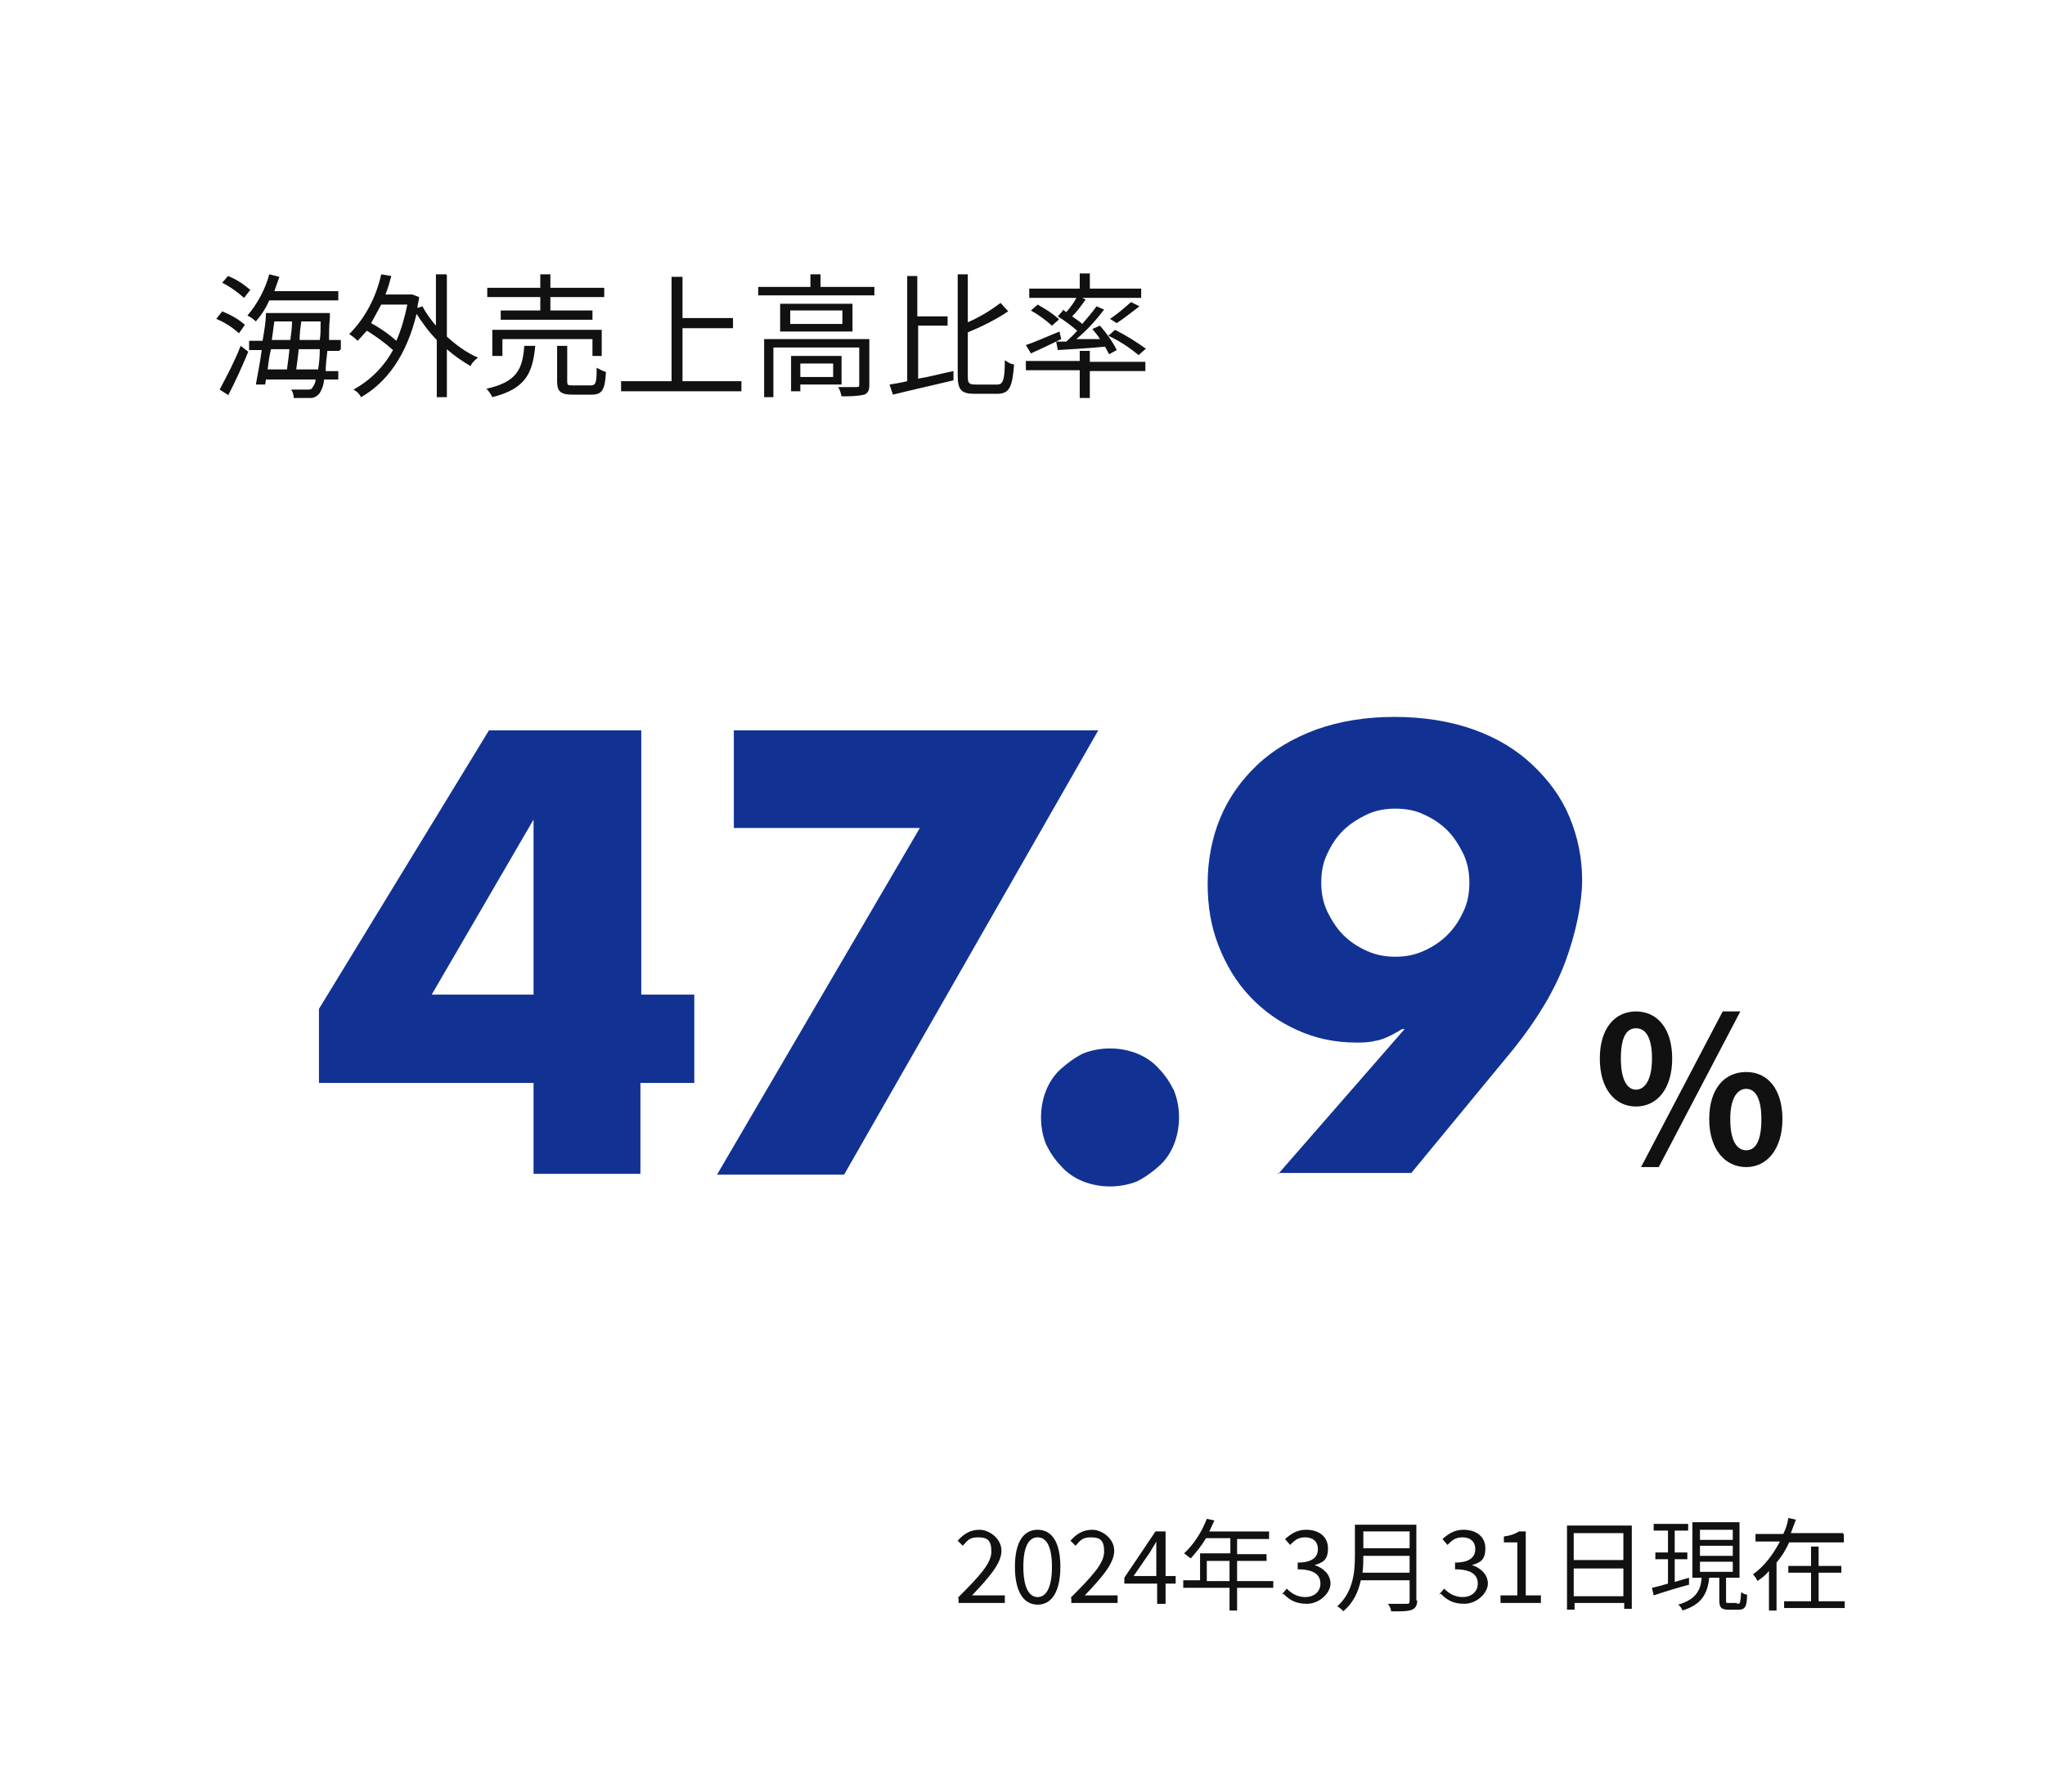
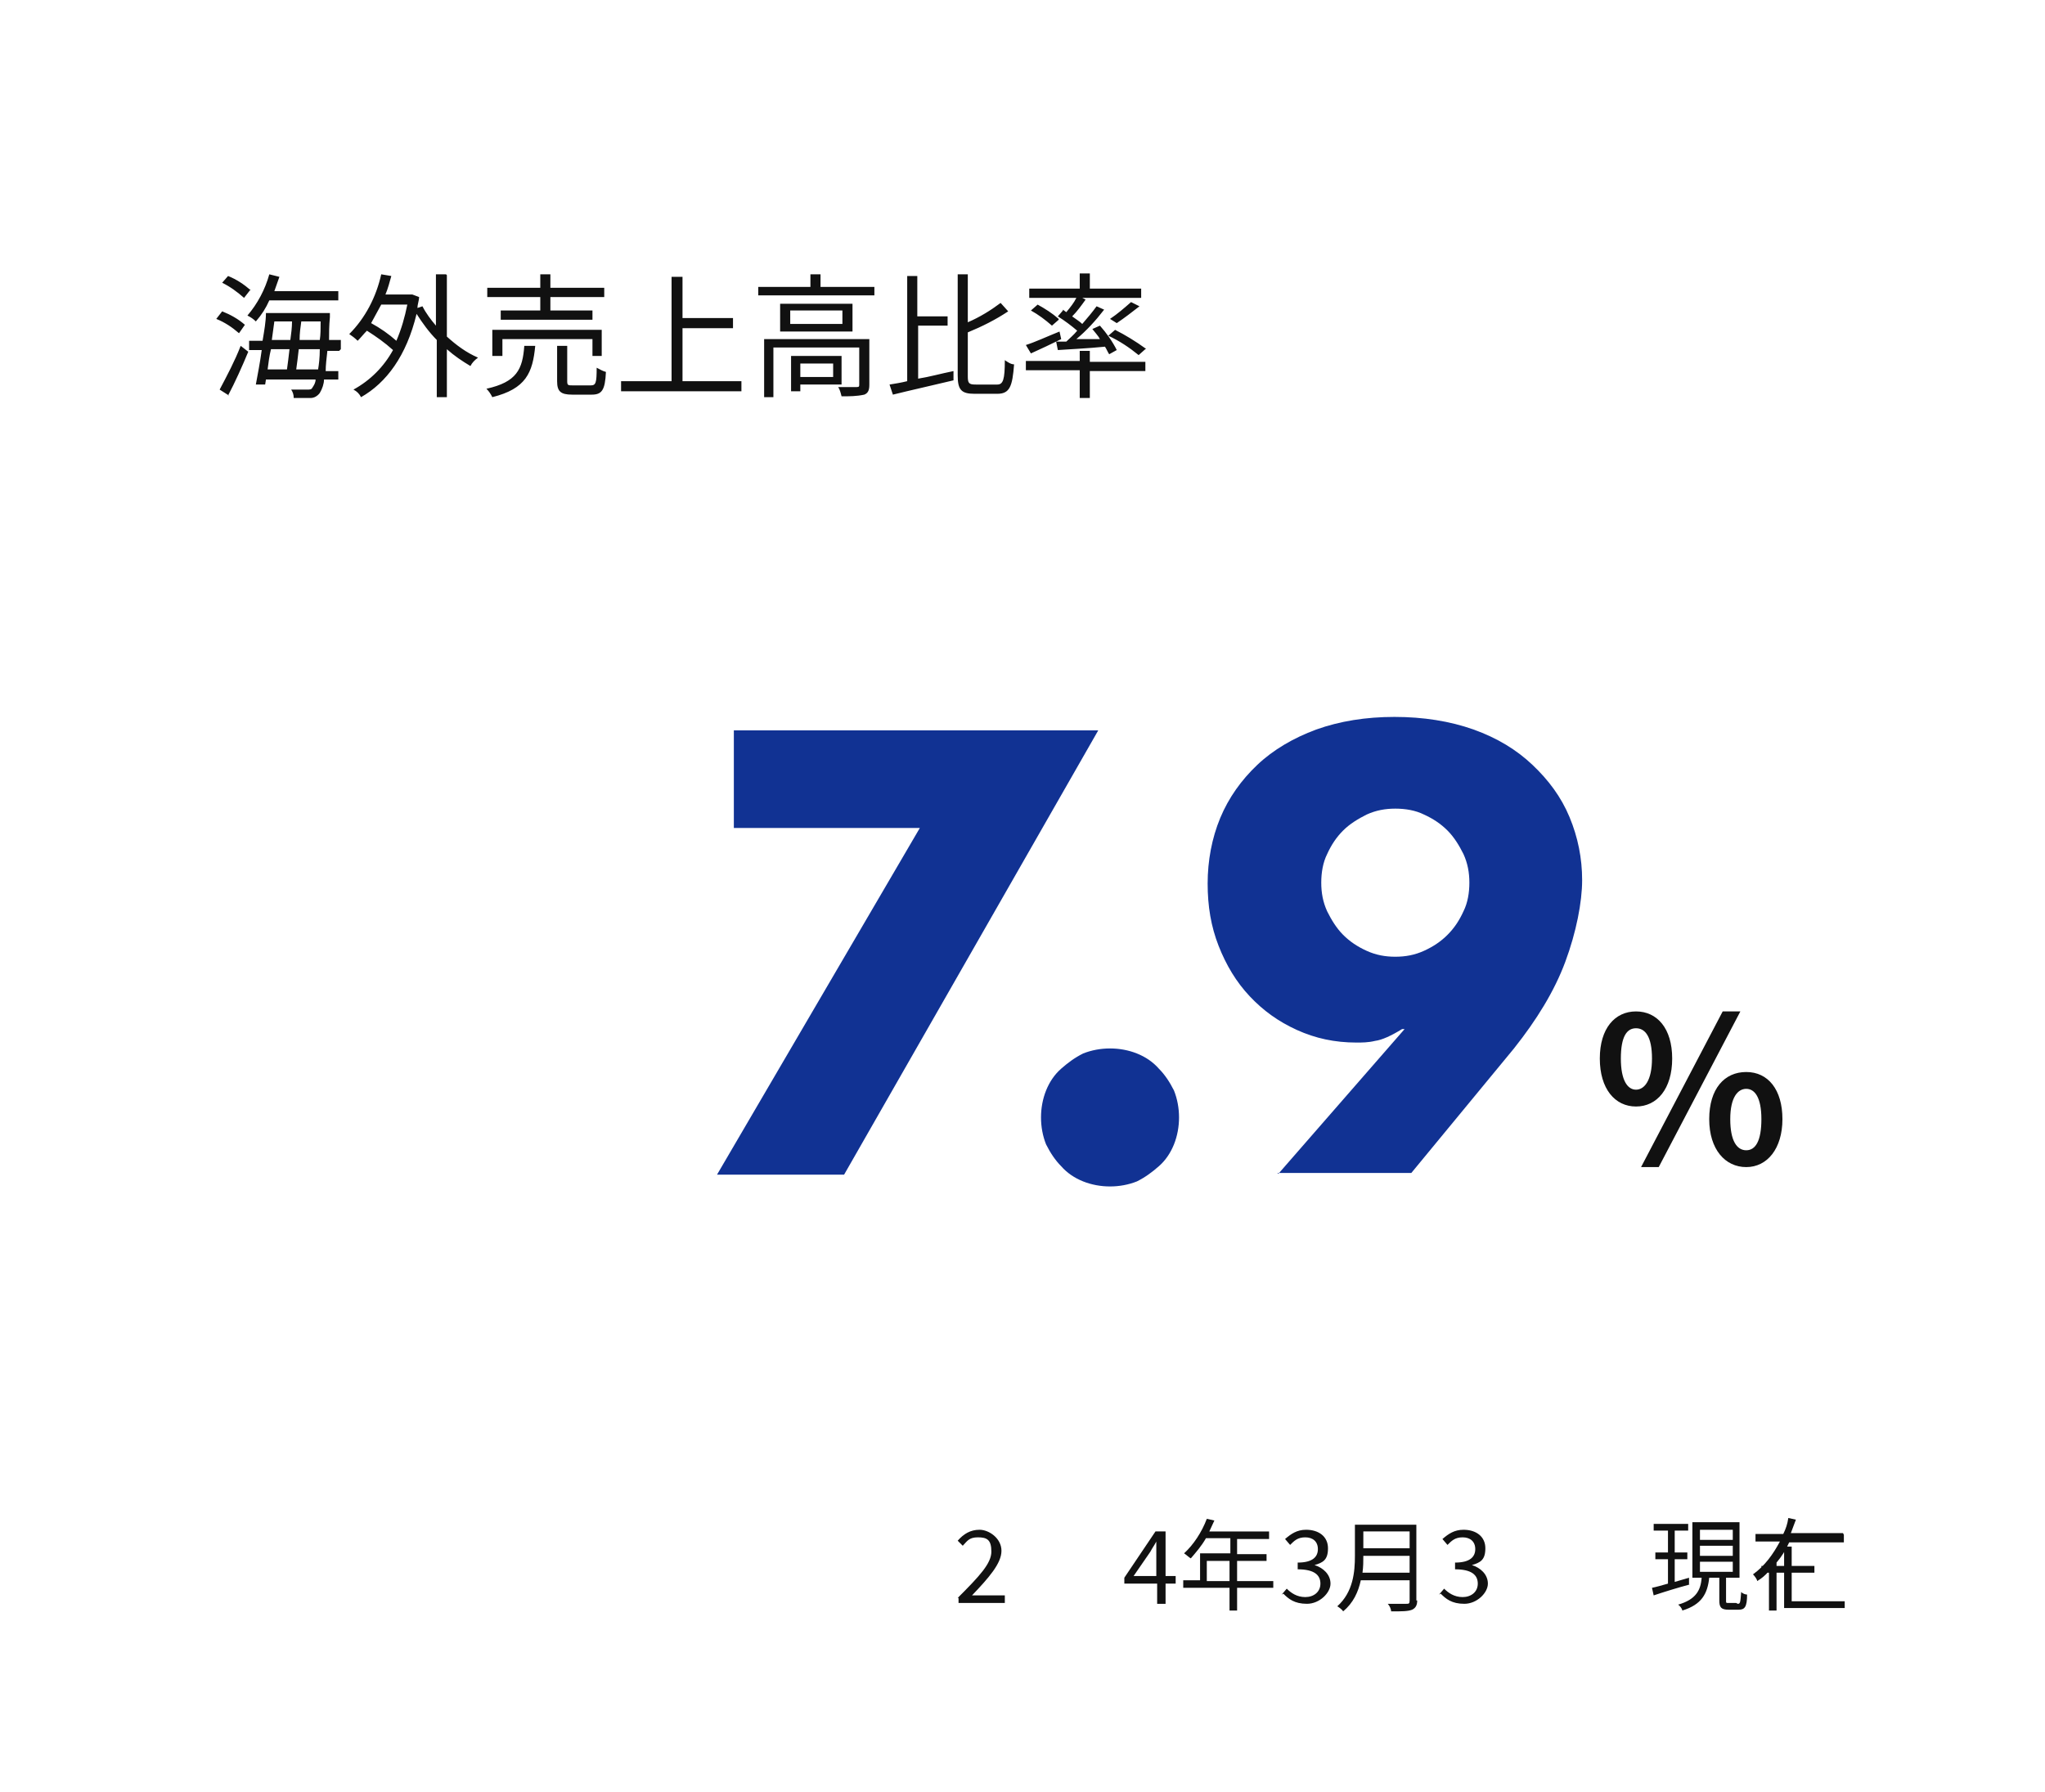
<svg xmlns="http://www.w3.org/2000/svg" id="_レイヤー_1" data-name="レイヤー 1" version="1.1" viewBox="0 0 243 213">
  <defs>
    <style>
      .cls-1 {
        fill: none;
      }

      .cls-1, .cls-2, .cls-3 {
        stroke-width: 0px;
      }

      .cls-2 {
        fill: #111;
      }

      .cls-4 {
        isolation: isolate;
      }

      .cls-3 {
        fill: #113293;
      }
    </style>
  </defs>
  <rect class="cls-1" width="243" height="213" />
  <path id="_パス_1680" data-name="パス 1680" class="cls-2" d="M40.2,35.7v-1.1h-7.6c.2-.6.4-1.1.6-1.7l-1.2-.3c-.5,1.8-1.4,3.5-2.6,4.9.4.2.7.4,1,.7.7-.8,1.2-1.6,1.6-2.5h8.1ZM29.8,34.5c-.8-.7-1.7-1.3-2.7-1.7l-.7.8c1,.5,1.8,1.1,2.6,1.8l.7-.9ZM29.1,38.6c-.8-.7-1.7-1.2-2.7-1.6l-.7.9c1,.4,1.9,1,2.7,1.7l.7-1ZM27.1,47c.8-1.5,1.7-3.5,2.4-5.2l-.9-.7c-.7,1.8-1.6,3.5-2.5,5.2l1.1.7ZM35.2,43.9c.1-.7.2-1.5.3-2.4h2.5c0,1-.1,1.8-.2,2.4h-2.6ZM34.4,41.5c-.1.9-.2,1.7-.3,2.4h-2.3c.1-.8.2-1.6.4-2.4h2.3ZM34.7,38.2c0,.7-.1,1.5-.2,2.2h-2.2c.1-.8.2-1.5.3-2.2h2.1ZM35.6,40.4c0-.8.1-1.5.2-2.2h2.3c0,.8,0,1.6-.1,2.2h-2.4ZM40.5,41.5v-1.1h-1.4c0-.8,0-1.7.1-2.7,0-.1,0-.5,0-.5h-7.6c0,1-.2,2.1-.4,3.3h-1.6v1.1h1.5c-.2,1.5-.5,3-.7,4.1h1.1c0,.1.1-.6.1-.6h5.9c0,.4-.2.7-.4,1-.1.2-.3.2-.6.2s-1,0-1.9,0c.2.3.3.6.3,1,.7,0,1.4,0,2,0,.4,0,.8-.2,1.1-.6.3-.5.5-1.1.5-1.6h1.7v-1h-1.5c0-.7.1-1.5.2-2.4h1.4ZM48.4,36.2c-.3,1.5-.7,2.9-1.3,4.3-.9-.8-1.9-1.5-3-2.1.4-.7.8-1.5,1.2-2.2h3.1ZM53,32.6h-1.2v6.1c-.6-.7-1.2-1.5-1.6-2.3l-.6.2c0-.4.2-.9.2-1.3l-.8-.3h-.2c0,0-3,0-3,0,.3-.7.5-1.5.7-2.2l-1.2-.2c-.6,2.7-1.9,5.2-3.8,7.1.3.2.7.5,1,.8.4-.4.7-.8,1.1-1.2,1.1.7,2.1,1.4,3.1,2.3-1.1,2-2.7,3.6-4.7,4.7.4.2.7.5.9.9,3-1.7,5.4-4.9,6.6-9.9.7,1.1,1.5,2.2,2.4,3.1v6.8h1.2v-5.7c.9.8,1.8,1.4,2.8,2,.2-.4.5-.7.9-1-1.4-.6-2.6-1.5-3.7-2.5v-7.3ZM64.3,36.9h-4.8v1.1h10.9v-1.1h-5v-1.6h6.4v-1.1h-6.4v-1.6h-1.2v1.6h-6.3v1.1h6.3v1.6ZM71.5,42.3v-3.1h-13v3.1h1.2v-2h10.7v2h1.2ZM62.3,41.1c-.2,2.8-.9,4.3-4.5,5.1.3.3.5.6.7,1,4-1,4.8-2.9,5.1-6.1h-1.2ZM68.1,45.8c-.6,0-.7,0-.7-.5v-4.2h-1.2v4.2c0,1.2.4,1.6,1.8,1.6h2.3c1.2,0,1.6-.5,1.7-2.7-.4-.1-.7-.3-1.1-.5,0,1.8-.1,2.1-.7,2.1h-2.1ZM81.1,45.3v-6.3h6v-1.2h-6v-4.9h-1.3v12.4h-6v1.2h14.3v-1.2h-7ZM99,43.2v1.6h-3.9v-1.6h3.9ZM100,45.7v-3.4h-6v4.2h1.1v-.8h5ZM103.3,40.3h-12.5v6.9h1.1v-5.9h10.2v4.4c0,.2,0,.3-.3.3-.3,0-1.2,0-2.2,0,.2.3.3.7.4,1.1.9,0,1.8,0,2.7-.2.5-.2.6-.6.6-1.2v-5.5ZM100.1,38.5h-6.2v-1.6h6.2v1.6ZM92.7,36.1v3.3h8.6v-3.3h-8.6ZM97.5,34.1v-1.5h-1.2v1.5h-6.2v1h13.8v-1h-6.4ZM109,38.7h3.6v-1.1h-3.6v-4.8h-1.2v12.5c-.8.2-1.5.3-2.1.4l.4,1.2c2-.5,4.7-1.1,7.2-1.7v-1.1c-1.5.3-2.9.7-4.2.9v-6.3ZM115.9,45.7c-.8,0-.9-.2-.9-1v-5.2c1.7-.7,3.3-1.5,4.8-2.5l-.9-1c-1.2.9-2.5,1.7-3.9,2.3v-5.7h-1.2v12c0,1.7.4,2.2,2,2.2h2.7c1.5,0,1.8-.9,2-3.5-.4,0-.8-.3-1.1-.5,0,2.3-.2,2.9-.9,2.9h-2.5ZM136.1,41.4c-1.1-.8-2.4-1.6-3.6-2.2l-.8.7c1.3.6,2.5,1.4,3.6,2.3l.9-.8ZM134.4,35.9c-.8.7-1.6,1.4-2.5,2l.8.5c.9-.6,1.8-1.3,2.7-2l-1-.5ZM126.3,36.9l-.6.7c.8.5,1.6,1.1,2.3,1.7-.4.5-.9.9-1.3,1.3-.4,0-.8,0-1.2,0l.2,1c1.5-.1,3.6-.2,5.6-.4.2.3.3.6.5.9l.9-.5c-.5-1-1.2-2-2-2.9l-.9.4c.3.4.7.8.9,1.2h-2.8c1.2-1,2.3-2.2,3.3-3.5l-.9-.4c-.5.7-1.1,1.4-1.7,2.1-.3-.3-.8-.6-1.2-.9.6-.6,1.1-1.3,1.6-2l-.4-.2h7v-1.1h-6.1v-1.8h-1.2v1.8h-6v1.1h5.6c-.3.6-.7,1.1-1.2,1.7l-.4-.3ZM125.8,37.9c-.8-.7-1.6-1.2-2.5-1.7l-.8.7c.9.5,1.7,1.1,2.5,1.8l.8-.7ZM125.9,39.4c-1.5.6-3,1.3-4,1.6l.6,1c1.1-.5,2.4-1.1,3.6-1.7l-.2-.9ZM129.5,41.7h-1.2v1.2h-6.4v1.1h6.4v3.3h1.2v-3.2h6.6v-1.1h-6.6v-1.2Z" />
  <g>
    <g id="_グループ_2682" data-name="グループ 2682">
      <g id="_47.9" data-name=" 47.9" class="cls-4">
        <g class="cls-4">
-           <path class="cls-3" d="M76.1,118.2h6.4v10.5h-6.4v10.8h-12.7v-10.8h-25.5v-8.8l20.2-33.1h18.1v31.4ZM63.4,118.2v-20.8l-12.1,20.8h12.1Z" />
          <path class="cls-3" d="M109.2,98.4h-22v-11.6h43.3l-30.2,52.8h-15.1l24.1-41.2Z" />
          <path class="cls-3" d="M123.7,132.8c0-1.1.2-2.2.6-3.2.4-1,1-1.9,1.8-2.6s1.6-1.3,2.6-1.8c1-.4,2.1-.6,3.2-.6s2.2.2,3.2.6c1,.4,1.9,1,2.6,1.8.7.7,1.3,1.6,1.8,2.6.4,1,.6,2.1.6,3.2s-.2,2.2-.6,3.2c-.4,1-1,1.9-1.8,2.6s-1.6,1.3-2.6,1.8c-1,.4-2.1.6-3.2.6s-2.2-.2-3.2-.6c-1-.4-1.9-1-2.6-1.8-.7-.7-1.3-1.6-1.8-2.6-.4-1-.6-2.1-.6-3.2Z" />
          <path class="cls-3" d="M151.9,139.5l15-17.2h-.3c-1.3.8-2.4,1.3-3.2,1.4-.8.2-1.6.2-2.2.2-2.6,0-4.9-.5-7.1-1.5-2.2-1-4-2.3-5.6-4-1.6-1.7-2.8-3.7-3.7-6-.9-2.3-1.3-4.7-1.3-7.4s.5-5.4,1.5-7.8c1-2.4,2.5-4.5,4.4-6.3,1.9-1.8,4.3-3.2,7-4.2,2.8-1,5.9-1.5,9.3-1.5s6.6.5,9.4,1.5c2.8,1,5.1,2.4,7,4.2,1.9,1.8,3.4,3.8,4.4,6.2,1,2.4,1.5,4.9,1.5,7.5s-.7,6.2-2,9.7c-1.3,3.5-3.4,6.9-6.1,10.3l-12.2,14.8h-15.9ZM174.6,104.9c0-1.2-.2-2.3-.7-3.4-.5-1-1.1-2-1.9-2.8-.8-.8-1.7-1.4-2.8-1.9-1-.5-2.2-.7-3.4-.7s-2.3.2-3.4.7c-1,.5-2,1.1-2.8,1.9-.8.8-1.4,1.7-1.9,2.8-.5,1-.7,2.2-.7,3.4s.2,2.3.7,3.4c.5,1,1.1,2,1.9,2.8.8.8,1.7,1.4,2.8,1.9s2.2.7,3.4.7,2.3-.2,3.4-.7,2-1.1,2.8-1.9,1.4-1.7,1.9-2.8c.5-1,.7-2.2.7-3.4Z" />
        </g>
      </g>
      <g id="_" data-name=" " class="cls-4">
        <g class="cls-4">
          <path class="cls-2" d="M190.1,125.8c0-3.6,1.8-5.6,4.3-5.6s4.3,2,4.3,5.6-1.8,5.7-4.3,5.7-4.3-2.1-4.3-5.7ZM196.3,125.8c0-2.6-.8-3.6-1.9-3.6s-1.8,1-1.8,3.6.8,3.7,1.8,3.7,1.9-1.1,1.9-3.7ZM204.7,120.2h2.1l-9.7,18.5h-2.1l9.7-18.5ZM203.1,133c0-3.6,1.8-5.6,4.4-5.6s4.3,2.1,4.3,5.6-1.8,5.7-4.3,5.7-4.4-2.1-4.4-5.7ZM209.3,133c0-2.6-.8-3.6-1.8-3.6s-1.9,1-1.9,3.6.8,3.7,1.9,3.7,1.8-1.1,1.8-3.7Z" />
        </g>
      </g>
    </g>
    <g id="_2024年3月31日現在" data-name=" 2024年3月31日現在" class="cls-4">
      <g class="cls-4">
        <path class="cls-2" d="M113.8,189.9c2.6-2.6,4-4.1,4-5.5s-.5-1.7-1.6-1.7-1.3.5-1.8,1l-.6-.6c.7-.8,1.5-1.3,2.6-1.3s2.6,1,2.6,2.5-1.5,3.2-3.5,5.3c.5,0,1,0,1.4,0h2.5v.9h-5.5v-.6Z" />
-         <path class="cls-2" d="M120.6,186.2c0-2.9,1-4.4,2.7-4.4s2.7,1.5,2.7,4.4-1,4.5-2.7,4.5-2.7-1.6-2.7-4.5ZM125,186.2c0-2.5-.7-3.5-1.7-3.5s-1.7,1-1.7,3.5.7,3.6,1.7,3.6,1.7-1.1,1.7-3.6Z" />
-         <path class="cls-2" d="M127.2,189.9c2.6-2.6,4-4.1,4-5.5s-.5-1.7-1.6-1.7-1.3.5-1.8,1l-.6-.6c.7-.8,1.5-1.3,2.6-1.3s2.6,1,2.6,2.5-1.5,3.2-3.5,5.3c.5,0,1,0,1.4,0h2.5v.9h-5.5v-.6Z" />
        <path class="cls-2" d="M137.4,188.2h-3.8v-.7l3.7-5.5h1.2v5.3h1.2v.9h-1.2v2.4h-1v-2.4ZM137.4,187.3v-2.5c0-.4,0-1.2,0-1.6h0c-.2.4-.5.8-.7,1.2l-2,2.9h2.7Z" />
        <path class="cls-2" d="M151.3,188.7h-4.3v2.7h-.9v-2.7h-5.5v-.9h2v-3.2h3.6v-1.8h-2.9c-.5.9-1.2,1.7-1.8,2.4-.2-.1-.5-.4-.8-.6,1.1-1,2.1-2.5,2.7-4.1l.9.2c-.2.4-.4.9-.6,1.3h7.1v.9h-3.8v1.8h3.5v.8h-3.5v2.4h4.3v.9ZM146.1,187.9v-2.4h-2.7v2.4h2.7Z" />
        <path class="cls-2" d="M152.3,189.5l.6-.7c.5.5,1.2,1,2.2,1s1.8-.6,1.8-1.6-.7-1.7-2.7-1.7v-.8c1.8,0,2.4-.7,2.4-1.6s-.6-1.4-1.5-1.4-1.3.4-1.8.9l-.6-.7c.7-.6,1.4-1.1,2.5-1.1,1.5,0,2.6.8,2.6,2.2s-.6,1.7-1.6,2h0c1,.3,1.9,1.1,1.9,2.2s-1.3,2.4-2.8,2.4-2.2-.6-2.8-1.2Z" />
        <path class="cls-2" d="M168.4,190.2c0,.6-.2.9-.6,1.1-.5.2-1.2.2-2.5.2,0-.3-.2-.7-.4-.9,1,0,2,0,2.2,0,.3,0,.4,0,.4-.4v-2.4h-5.8c-.3,1.4-.9,2.7-2.1,3.7-.1-.2-.5-.5-.7-.6,1.9-1.7,2.1-4.1,2.1-6v-3.7h7.3v9ZM167.5,186.9v-2h-5.5c0,.6,0,1.3-.1,2h5.6ZM162,182v2h5.5v-2h-5.5Z" />
        <path class="cls-2" d="M171,189.5l.6-.7c.5.5,1.2,1,2.2,1s1.8-.6,1.8-1.6-.7-1.7-2.7-1.7v-.8c1.8,0,2.4-.7,2.4-1.6s-.6-1.4-1.5-1.4-1.3.4-1.8.9l-.6-.7c.7-.6,1.4-1.1,2.5-1.1,1.5,0,2.6.8,2.6,2.2s-.6,1.7-1.6,2h0c1,.3,1.9,1.1,1.9,2.2s-1.3,2.4-2.8,2.4-2.2-.6-2.8-1.2Z" />
-         <path class="cls-2" d="M178.3,189.6h2v-6.3h-1.6v-.7c.8-.1,1.3-.3,1.8-.6h.8v7.6h1.8v.9h-4.8v-.9Z" />
-         <path class="cls-2" d="M193.9,181.3v9.9h-.9v-.7h-5.9v.8h-.9v-10h7.8ZM187,182.2v3.2h5.9v-3.2h-5.9ZM192.9,189.7v-3.3h-5.9v3.3h5.9Z" />
        <path class="cls-2" d="M200.8,188.3c-1.5.4-3.1.9-4.3,1.3l-.2-.9c.5-.1,1.2-.3,1.9-.5v-2.9h-1.5v-.8h1.5v-2.6h-1.7v-.8h4.1v.8h-1.6v2.6h1.5v.8h-1.5v2.7l1.7-.5v.8ZM206.5,190.6c.3,0,.3-.2.4-1.4.2.2.5.3.7.3,0,1.5-.3,1.8-1,1.8h-1.2c-.9,0-1.1-.3-1.1-1.1v-2.7h-1.2c-.2,1.9-.9,3.2-3.2,3.9,0-.2-.3-.6-.5-.7,2.1-.6,2.7-1.7,2.8-3.2h-1.1v-6.6h5.6v6.6h-1.6v2.7c0,.3,0,.3.3.3h.9ZM202,183h3.9v-1.2h-3.9v1.2ZM202,184.9h3.9v-1.2h-3.9v1.2ZM202,186.8h3.9v-1.2h-3.9v1.2Z" />
-         <path class="cls-2" d="M219.1,182.4v.9h-6.5c-.4.9-.9,1.7-1.5,2.4v5.7h-.9v-4.7c-.4.5-.9.9-1.4,1.2,0-.2-.3-.6-.5-.8,1.4-1,2.4-2.4,3.2-3.9h-2.9v-.9h3.3c.3-.6.5-1.2.6-1.9l.9.2c-.2.5-.4,1.1-.6,1.6h6.2ZM216,190.3h3.2v.8h-7.2v-.8h3.2v-3.4h-2.7v-.8h2.7v-2.3h.9v2.3h2.7v.8h-2.7v3.4Z" />
+         <path class="cls-2" d="M219.1,182.4v.9h-6.5c-.4.9-.9,1.7-1.5,2.4v5.7h-.9v-4.7c-.4.5-.9.9-1.4,1.2,0-.2-.3-.6-.5-.8,1.4-1,2.4-2.4,3.2-3.9h-2.9v-.9h3.3c.3-.6.5-1.2.6-1.9l.9.2c-.2.5-.4,1.1-.6,1.6h6.2ZM216,190.3h3.2v.8h-7.2v-.8v-3.4h-2.7v-.8h2.7v-2.3h.9v2.3h2.7v.8h-2.7v3.4Z" />
      </g>
    </g>
  </g>
</svg>